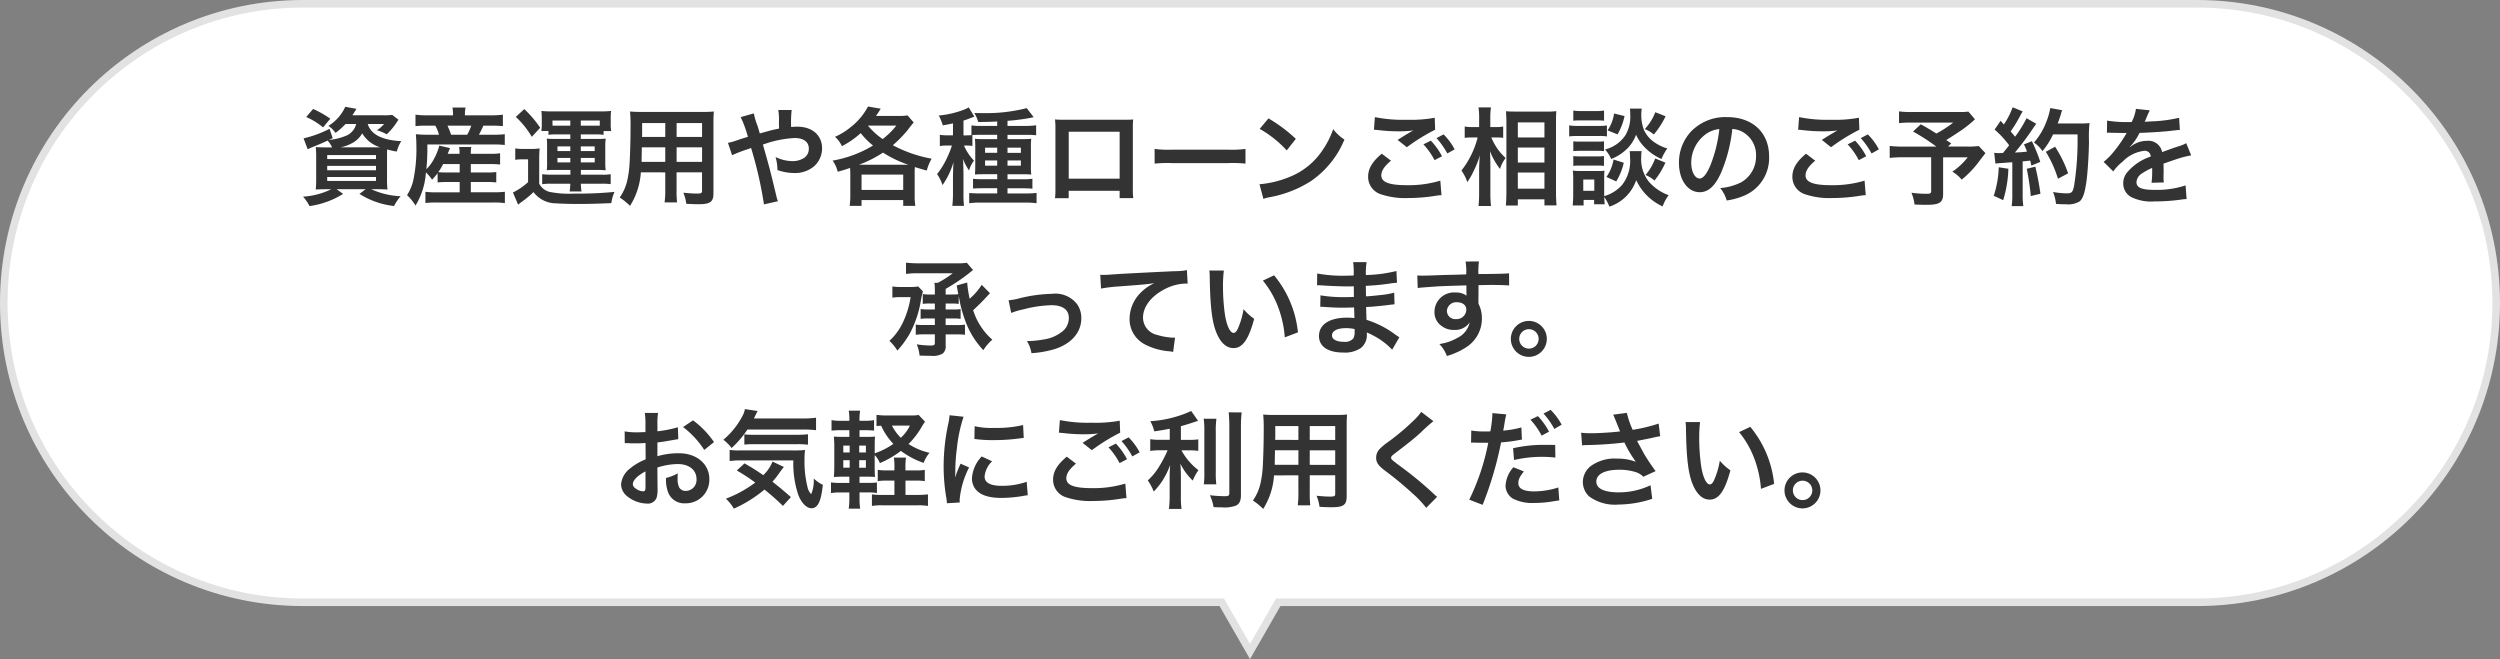
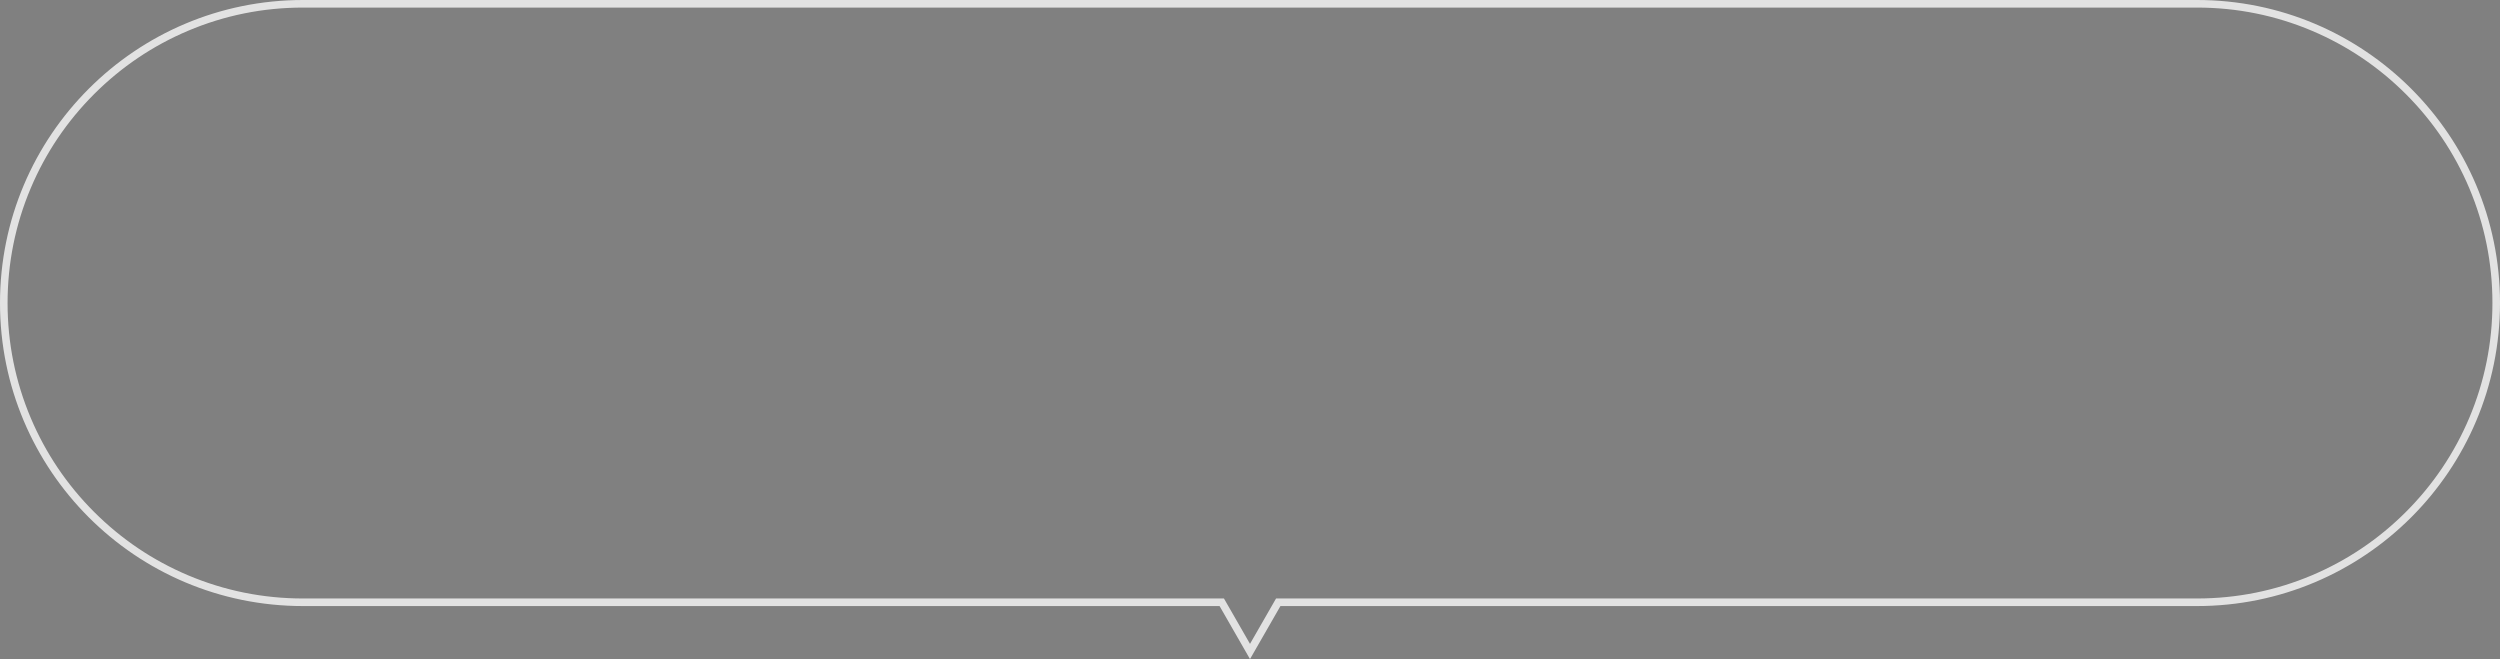
<svg xmlns="http://www.w3.org/2000/svg" width="330" height="87" viewBox="0 0 330 87">
  <rect x="0" y="0" width="330" height="87" fill="#808080" stroke="none" />
  <g id="グループ_5340" data-name="グループ 5340" transform="translate(-587 -4108)">
    <g id="合体_15" data-name="合体 15" transform="translate(557 2738)" fill="#fff">
-       <path d="M 195 1455.996 L 191.416 1449.751 L 191.272 1449.5 L 190.983 1449.5 L 70 1449.5 C 64.668 1449.5 59.495 1448.456 54.625 1446.396 C 49.921 1444.407 45.697 1441.558 42.069 1437.931 C 38.441 1434.303 35.593 1430.079 33.604 1425.375 C 31.544 1420.506 30.5 1415.333 30.5 1410 C 30.5 1404.668 31.544 1399.495 33.604 1394.625 C 35.593 1389.922 38.441 1385.697 42.069 1382.069 C 45.697 1378.442 49.921 1375.593 54.625 1373.604 C 59.495 1371.544 64.668 1370.5 70 1370.5 L 320 1370.5 C 325.332 1370.5 330.505 1371.544 335.375 1373.604 C 340.078 1375.593 344.303 1378.442 347.93 1382.069 C 351.558 1385.697 354.407 1389.922 356.396 1394.625 C 358.456 1399.495 359.5 1404.668 359.5 1410 C 359.5 1415.333 358.456 1420.506 356.396 1425.375 C 354.407 1430.079 351.558 1434.303 347.931 1437.931 C 344.303 1441.558 340.078 1444.407 335.375 1446.396 C 330.505 1448.456 325.332 1449.5 320 1449.5 L 199.017 1449.5 L 198.728 1449.5 L 198.584 1449.751 L 195 1455.996 Z" stroke="none" />
      <path d="M 195 1454.991 L 198.438 1449 L 320 1449 C 325.265 1449 330.372 1447.969 335.18 1445.936 C 339.824 1443.971 343.995 1441.159 347.577 1437.577 C 351.159 1433.995 353.971 1429.824 355.936 1425.181 C 357.969 1420.373 359 1415.266 359 1410 C 359 1404.735 357.969 1399.628 355.936 1394.82 C 353.971 1390.176 351.159 1386.005 347.577 1382.423 C 343.995 1378.841 339.824 1376.029 335.18 1374.064 C 330.372 1372.031 325.265 1371 320 1371 L 70 1371 C 64.735 1371 59.627 1372.031 54.82 1374.064 C 50.176 1376.029 46.005 1378.841 42.423 1382.423 C 38.841 1386.005 36.028 1390.176 34.064 1394.82 C 32.031 1399.628 31 1404.735 31 1410 C 31 1415.266 32.031 1420.373 34.064 1425.181 C 36.028 1429.824 38.841 1433.995 42.423 1437.577 C 46.005 1441.159 50.176 1443.971 54.82 1445.936 C 59.627 1447.969 64.735 1449 70 1449 L 191.562 1449 L 195 1454.991 M 195 1457 L 190.983 1450 L 70 1450 C 47.909 1450 30 1432.092 30 1410 C 30 1387.909 47.909 1370 70 1370 L 320 1370 C 342.091 1370 360 1387.909 360 1410 C 360 1432.092 342.091 1450 320 1450 L 199.017 1450 L 195 1457 Z" stroke="none" fill="#e2e2e2" />
    </g>
-     <path id="パス_4525" data-name="パス 4525" d="M-117.978-9.632a2.249,2.249,0,0,1-1.47,1.6,7.055,7.055,0,0,1-2.128.5l.5-.238L-121.492-9a14.314,14.314,0,0,1-3.43,1.26l.546,1.442c.266-.126.406-.2.616-.28,1.036-.42,1.2-.49,2.016-.868a3.812,3.812,0,0,1,.588.9h-.728c-.644,0-1.134-.014-1.428-.042a13.319,13.319,0,0,1,.056,1.456V-2.38c0,.588-.028,1.148-.056,1.4.35-.028.84-.042,1.484-.042h.56a9.77,9.77,0,0,1-3.724.98,5.607,5.607,0,0,1,.854,1.246A11.32,11.32,0,0,0-119.7-.406l-.854-.616h3.822l-.812.616a10.693,10.693,0,0,0,4.564,1.6A6.779,6.779,0,0,1-112.112-.1a10.357,10.357,0,0,1-3.878-.924h.658c.588,0,1.162.014,1.484.042a12.462,12.462,0,0,1-.056-1.484v-2.59c0-.434,0-.84.014-1.218a10.7,10.7,0,0,0,1.274.28,5.015,5.015,0,0,1,.588-1.372c-2.548-.14-3.99-.882-4.424-2.268h2.156a4.174,4.174,0,0,1-.938.826,6.7,6.7,0,0,1,1.288.532,8,8,0,0,0,1.232-1.442c.182-.266.21-.322.322-.476l-.826-.644a7.531,7.531,0,0,1-1.162.056h-4.1a4.577,4.577,0,0,0,.294-.462,4.185,4.185,0,0,0,.238-.392l-1.47-.266a5.768,5.768,0,0,1-2.226,2.52,3.444,3.444,0,0,1,.938.924,9.435,9.435,0,0,0,1.33-1.176Zm-2.072,3.08a5.193,5.193,0,0,0,1.568-.574,3.258,3.258,0,0,0,1.3-1.274,4.2,4.2,0,0,0,2.38,1.848h-5.25ZM-121.8-5.53h6.44V-5h-6.44Zm0,1.428h6.44v.574h-6.44Zm0,1.47h6.44v.518h-6.44Zm.406-7.7a13.365,13.365,0,0,0-2.268-1.288l-.91,1.064a9.458,9.458,0,0,1,2.226,1.372Zm14.168,8.414a11.792,11.792,0,0,1,1.288-.056h1.624V-.616h-3.206a8.2,8.2,0,0,1-1.316-.07V.8a10.947,10.947,0,0,1,1.344-.07h7.77A10.015,10.015,0,0,1-98.35.812v-1.5a11.018,11.018,0,0,1-1.33.07h-3.164V-1.974h2.1a10.191,10.191,0,0,1,1.26.056V-3.29a9.227,9.227,0,0,1-1.26.056h-2.1V-4.34h2.506a11.7,11.7,0,0,1,1.358.056V-5.768a7.957,7.957,0,0,1-1.344.07h-2.52a5.457,5.457,0,0,1,.056-.9h-1.6a4.843,4.843,0,0,1,.056.9H-105.9c.168-.406.168-.406.308-.756L-107-6.776a8,8,0,0,1-.728,1.792,5.374,5.374,0,0,1-.98,1.316,29.254,29.254,0,0,0,.126-3.262h8.652a11.8,11.8,0,0,1,1.568.07V-8.288a11.053,11.053,0,0,1-1.568.07h-1.848a11.809,11.809,0,0,0,.588-1.19h1.078a13.365,13.365,0,0,1,1.5.056v-1.512a11.215,11.215,0,0,1-1.582.084h-3.43v-.14a4.388,4.388,0,0,1,.084-.882h-1.722a6.583,6.583,0,0,1,.07.882v.14h-3.43a10.2,10.2,0,0,1-1.526-.084v1.512a11.829,11.829,0,0,1,1.428-.056h1.19a4.5,4.5,0,0,1,.476,1.19H-108.5a14.257,14.257,0,0,1-1.6-.07c.042.462.07.98.07,1.54a19.794,19.794,0,0,1-.434,4.662,6.373,6.373,0,0,1-.8,1.848,6.2,6.2,0,0,1,1.12,1.372,9.571,9.571,0,0,0,1.372-4.382,5.589,5.589,0,0,1,.812.966,9.291,9.291,0,0,0,.728-.854Zm2.912-2.422v1.106h-1.638a11.72,11.72,0,0,1-1.19-.042A7.648,7.648,0,0,0-106.5-4.34Zm-1.134-3.878a9.585,9.585,0,0,0-.476-1.19h3.136a7,7,0,0,1-.532,1.19Zm15.736-.042v.6H-91.7c-.532,0-.784-.014-1.12-.042a6.271,6.271,0,0,1,.042,1.036V-4.55a6.549,6.549,0,0,1-.042,1.022A9.144,9.144,0,0,1-91.7-3.57h2v.63h-2.618a9,9,0,0,1-1.106-.07v1.33a6.357,6.357,0,0,1,1.12-.07h2.59A7,7,0,0,1-89.8-.728h1.568a6.674,6.674,0,0,1-.084-1.022h2.772a8.39,8.39,0,0,1,1.162.056V-3.01a5.628,5.628,0,0,1-1.12.07h-2.814v-.63h2.128c.434,0,.686.014,1.148.042a6.979,6.979,0,0,1-.056-1.022V-6.664A7.312,7.312,0,0,1-85.036-7.7a11.325,11.325,0,0,1-1.148.042h-2.142v-.6h1.988a6.739,6.739,0,0,1,1.022.056v-.5h1.008a4.289,4.289,0,0,1-.07-.91v-.84a5.457,5.457,0,0,1,.056-.9,12.446,12.446,0,0,1-1.33.056h-6.524a12.174,12.174,0,0,1-1.358-.056,6.179,6.179,0,0,1,.056.924v.868a5.469,5.469,0,0,1-.056.854h.938v.5A7.44,7.44,0,0,1-91.56-8.26Zm0-1.148H-91.63a4.213,4.213,0,0,1-.434-.014v-.672h2.352Zm1.386,0v-.686h2.506v.686h-2.506Zm-1.386,2.73v.616h-1.694v-.616Zm1.386,0h1.834v.616h-1.834Zm-1.386,1.526v.588h-1.694v-.588Zm1.386,0h1.834v.588h-1.834Zm-8.582-5.418a11.514,11.514,0,0,1,2.114,2.632l1.106-1.2a14.5,14.5,0,0,0-2.1-2.464Zm-.07,5.67a5.449,5.449,0,0,1,.952-.07h.742v3.01a8.633,8.633,0,0,1-2,1.372l.686,1.6c.154-.126.294-.238.406-.322A12.622,12.622,0,0,0-94.57-.644,3.711,3.711,0,0,0-91.588.84c.574.042,1.764.084,2.6.084,1.624,0,2.8-.028,4.69-.112a5.815,5.815,0,0,1,.42-1.484,47.071,47.071,0,0,1-5.278.224,13.137,13.137,0,0,1-3.234-.21A2.113,2.113,0,0,1-93.814-1.75V-4.886a14.106,14.106,0,0,1,.056-1.526,6.265,6.265,0,0,1-1.064.07h-1.036a6.454,6.454,0,0,1-1.12-.07Zm19.8,1.652v2.31A11.534,11.534,0,0,1-77.266.714h1.652a12.294,12.294,0,0,1-.07-1.666v-2.3h3.36V-.8c0,.294-.126.35-.7.35-.448,0-1.064-.042-1.764-.112A5.662,5.662,0,0,1-74.4.9c.42.028,1.134.056,1.568.056,1.6,0,2.016-.294,2.016-1.456V-9.7c0-.756.014-1.106.056-1.582a15.568,15.568,0,0,1-1.61.056H-80.22c-.756,0-1.12-.014-1.61-.056a18.912,18.912,0,0,1,.07,2.03c0,1.652-.056,3.64-.126,4.816a14.166,14.166,0,0,1-.28,2.142A6.4,6.4,0,0,1-83.188.07,8.422,8.422,0,0,1-81.83,1.176,9.4,9.4,0,0,0-80.4-3.248Zm0-1.386H-80.3c0-.28,0-.378.014-1.036,0-.2.014-.476.014-.882h3.094Zm1.5,0V-6.552h3.36v1.918Zm-1.5-3.29h-3.066l.014-.392V-9.758h3.052Zm1.5,0V-9.758h3.36v1.834Zm10.976-.462c-.126-.462-.182-.644-.294-.994a9.249,9.249,0,0,1-.49-1.652l-1.736.49a15.309,15.309,0,0,1,.952,2.6c-.672.21-.784.238-1.358.434a7.983,7.983,0,0,1-1.274.364l.546,1.638a16.2,16.2,0,0,1,1.806-.714,6.55,6.55,0,0,0,.7-.252A52.689,52.689,0,0,1-64.148.98L-62.3.56a3.741,3.741,0,0,1-.21-.672c-.84-3.5-.91-3.766-1.778-6.8a14.107,14.107,0,0,1,4.2-.868c1.176,0,1.862.518,1.862,1.4a1.447,1.447,0,0,1-.574,1.19,2.808,2.808,0,0,1-1.582.462,5.29,5.29,0,0,1-2.24-.546,6.171,6.171,0,0,1,.252,1.722,6.846,6.846,0,0,0,2.17.392,3.935,3.935,0,0,0,2.59-.826,3.176,3.176,0,0,0,1.134-2.436c0-1.722-1.3-2.856-3.276-2.856-.28,0-.476.014-.812.042a15.611,15.611,0,0,1,.07-2.24h-1.764a8.218,8.218,0,0,1,.084,1.68c.014.49.014.49.014.77-.56.112-.8.168-1.19.266ZM-52.752-.21a10.231,10.231,0,0,1-.084,1.386h1.568V.406h5.5v.77h1.6A7.906,7.906,0,0,1-44.254-.2V-3.024a9.01,9.01,0,0,1,.028-.924c.448.14.756.238,1.568.462a6.345,6.345,0,0,1,.644-1.568,17.286,17.286,0,0,1-5.124-1.778A15.931,15.931,0,0,0-45.192-8.82c.5-.658.6-.77.812-1.008l-.812-.938a7.379,7.379,0,0,1-1.232.07h-2.94c.21-.294.322-.462.63-.952l-1.68-.294A8.471,8.471,0,0,1-52.724-9.2a9.092,9.092,0,0,1-2.044,1.26,3.815,3.815,0,0,1,.91,1.232A11.506,11.506,0,0,0-51.38-8.428,10.494,10.494,0,0,0-49.756-6.79,15.321,15.321,0,0,1-55.09-4.8a3.974,3.974,0,0,1,.672,1.47c.8-.224,1.036-.294,1.638-.5.014.308.028.532.028.812ZM-50.4-9.422h3.724a9.77,9.77,0,0,1-1.806,1.778,9.435,9.435,0,0,1-1.932-1.764Zm5.04,5.166H-51.6a15.613,15.613,0,0,0,3.164-1.6,14.924,14.924,0,0,0,3.346,1.6Zm-5.908,1.3h5.5v2.03h-5.5Zm14.63-5.222c.294-.014.77-.028,1.2-.028h2.072v.574H-35c-.644,0-.952-.014-1.3-.042a12.046,12.046,0,0,1,.042,1.2v2.184c0,.658-.014.966-.042,1.33.308-.028.588-.042,1.19-.042h1.75v.658h-1.806a11.184,11.184,0,0,1-1.386-.056v1.288c.406-.028.728-.042,1.372-.042h1.82v.686h-2.17c-.658,0-1.2-.028-1.526-.056V.826A10.769,10.769,0,0,1-35.5.742h5.754a11.491,11.491,0,0,1,1.582.084V-.532a14.037,14.037,0,0,1-1.512.07H-32v-.686h1.9c.5,0,.924.014,1.386.056V-2.408a8.328,8.328,0,0,1-1.386.07H-32V-3h1.932c.588,0,.84.014,1.2.042a10.568,10.568,0,0,1-.042-1.3V-6.5a8.613,8.613,0,0,1,.042-1.176c-.364.028-.672.042-1.344.042H-32V-8.2h2.478a11.26,11.26,0,0,1,1.3.056V-9.464a9.739,9.739,0,0,1-1.4.084H-32v-.672a25.7,25.7,0,0,0,3.038-.392c.322-.07.322-.07.42-.084l-.924-1.2a21.587,21.587,0,0,1-5.8.658c-.182,0-.588,0-1.12-.014a4.628,4.628,0,0,1,.518,1.19c1.246-.014,1.75-.028,2.506-.07v.588h-2.1a8.328,8.328,0,0,1-1.3-.07v1.288c-.238.014-.434.028-.756.028h-.294V-10.08c.434-.14.546-.182.686-.238.364-.14.658-.252.756-.28l-.756-1.232a3.453,3.453,0,0,1-.518.266,12.3,12.3,0,0,1-3.43.812,6.682,6.682,0,0,1,.532,1.3c.686-.126.938-.168,1.344-.266v1.582h-.7a6.028,6.028,0,0,1-1.036-.07V-6.72a5.7,5.7,0,0,1,1.008-.07h.588a11.876,11.876,0,0,1-.574,1.47,10.435,10.435,0,0,1-1.386,2.3,5.229,5.229,0,0,1,.714,1.456A10.113,10.113,0,0,0-39.13-4.606c-.028.378-.042.546-.042.882-.014.364-.014.364-.028,1.036V-.476a14.252,14.252,0,0,1-.084,1.652h1.54a13.215,13.215,0,0,1-.07-1.666V-3.234c0-.112-.014-.294-.014-.518,0-.182-.014-.336-.014-.448a7.76,7.76,0,0,0-.042-.826,7.71,7.71,0,0,0,.8,1.526,4.229,4.229,0,0,1,.658-1.3A6.426,6.426,0,0,1-37.744-6.79h.21a5.567,5.567,0,0,1,.9.056Zm3.276,1.666v.686h-1.6V-6.51Zm0,1.694v.686h-1.6v-.686ZM-32-4.13v-.686h1.764v.686Zm0-1.694V-6.51h1.764v.686Zm14.8,5.012V.154H-15.4a9.6,9.6,0,0,1-.056-1.218V-9.072c0-.518.014-.8.042-1.162-.322.028-.574.042-1.176.042h-7.952c-.56,0-.854-.014-1.19-.042a9.3,9.3,0,0,1,.056,1.176v8.022a9.356,9.356,0,0,1-.056,1.2h1.806v-.98Zm0-1.6h-6.72v-6.2h6.72Zm4.62-1.988a15.369,15.369,0,0,1,2.282-.07H-2.87A15.369,15.369,0,0,1-.588-4.4V-6.342a13.749,13.749,0,0,1-2.268.1h-7.462a13.749,13.749,0,0,1-2.268-.1ZM1.288-8.988a14.7,14.7,0,0,1,3.57,2.842l1.2-1.526a19.828,19.828,0,0,0-3.612-2.7Zm.49,9.24A4.956,4.956,0,0,1,2.7.014a15.122,15.122,0,0,0,5.334-2.1,12.287,12.287,0,0,0,4.438-5.488A6.037,6.037,0,0,1,10.99-8.946a11.69,11.69,0,0,1-1.428,2.8A9.354,9.354,0,0,1,5.4-2.716,13.34,13.34,0,0,1,1.26-1.68ZM16.366-8.876c.1,0,.168.014.2.014.056,0,.154.014.322.028a22.075,22.075,0,0,0,2.562.168,14.924,14.924,0,0,0,2.1-.112,2.533,2.533,0,0,1-.308.168c-.182.112-.224.14-.364.224-.35.2-.5.294-1.386.854l1.218.966a25.353,25.353,0,0,1,3.738-2.31l-.056-1.582a17.362,17.362,0,0,1-3.7.266,18.362,18.362,0,0,1-4.2-.35ZM17.4-5.712C16.142-4.662,15.6-3.738,15.6-2.66A2.417,2.417,0,0,0,17.388-.322a10.014,10.014,0,0,0,3.5.462,22.592,22.592,0,0,0,3.78-.322,5.877,5.877,0,0,1,.616-.056L25.13-2.156a14.418,14.418,0,0,1-4.4.6c-2.366,0-3.388-.392-3.388-1.3,0-.6.392-1.19,1.274-1.932Zm9.618-.574A8.1,8.1,0,0,0,25.564-8.26l-.938.49a10.315,10.315,0,0,1,1.428,2.03ZM22.9-6.944a9.449,9.449,0,0,1,1.47,2.086l.98-.518a9.073,9.073,0,0,0-1.47-2.058Zm9.646-.91c.322,0,.56.014.882.042V-9.3a4.15,4.15,0,0,1-.9.07h-.8v-1.148a9.45,9.45,0,0,1,.084-1.442H30.17a9.041,9.041,0,0,1,.084,1.456v1.134h-.868A4.95,4.95,0,0,1,28.35-9.3v1.5a6.858,6.858,0,0,1,1.022-.056h.686a11.7,11.7,0,0,1-2.142,4.368,5.361,5.361,0,0,1,.77,1.526,8.264,8.264,0,0,0,.826-1.428,11.614,11.614,0,0,0,.84-2.128c-.056.49-.1,1.484-.1,2.1V-.532A14.206,14.206,0,0,1,30.17,1.19h1.652a14.047,14.047,0,0,1-.084-1.722v-3.6c0-.77-.014-1.106-.056-1.918A9.158,9.158,0,0,0,33.012-3.7a4.28,4.28,0,0,1,.56-1.19c.042-.056.1-.154.168-.266a7.385,7.385,0,0,1-1.876-2.7Zm2.814,8.988V.308h3.514v.8h1.6C40.432.672,40.4.07,40.4-.672V-9.9c0-.644.014-1.022.042-1.428a8.307,8.307,0,0,1-1.2.056h-4.2c-.6,0-.868-.014-1.246-.042.042.672.056,1.008.056,1.484v9.17c0,.686-.028,1.274-.07,1.792Zm0-10.976h3.514v1.988H35.364Zm0,3.318h3.514V-4.55H35.364Zm0,3.3h3.514v2.128H35.364Zm14.77-2.828a7.313,7.313,0,0,1,.042.868A5.111,5.111,0,0,1,49.14-1.61a4.953,4.953,0,0,1-2.38,1.5V-2.464A8.36,8.36,0,0,1,46.8-3.472a4.275,4.275,0,0,1-.84.042H43.554a5.685,5.685,0,0,1-.938-.056,9.039,9.039,0,0,1,.056,1.092V-.252c0,.448-.028.938-.07,1.372h1.442V.392H45.43V.966h1.4C46.8.658,46.788.5,46.774,0a6.342,6.342,0,0,1,.672,1.274,5.54,5.54,0,0,0,3.542-3.5,7.067,7.067,0,0,0,3.486,3.472,5.5,5.5,0,0,1,.8-1.484,6.2,6.2,0,0,1-2.66-1.834,4.753,4.753,0,0,1-.966-3.192,4.59,4.59,0,0,1,.056-.784ZM44-2.3h1.456V-.812H44Zm-1.316-7.77c.336-.028.63-.042,1.134-.042h1.792c.5,0,.756.014,1.134.042V-11.41a6.057,6.057,0,0,1-1.134.07H43.82a5.967,5.967,0,0,1-1.134-.07ZM42.14-7.994a8.367,8.367,0,0,1,1.12-.056h2.8a6.435,6.435,0,0,1,1.064.056V-9.436A7.6,7.6,0,0,1,46-9.38H43.26a6.167,6.167,0,0,1-1.12-.07Zm.546,1.946a7.09,7.09,0,0,1,.882-.042h2.3a6.993,6.993,0,0,1,.868.042v-1.3a6.4,6.4,0,0,1-.868.042h-2.3a7.09,7.09,0,0,1-.882-.042Zm0,1.946a7.09,7.09,0,0,1,.882-.042H45.85a6.937,6.937,0,0,1,.882.042V-5.4a6.4,6.4,0,0,1-.868.042h-2.3a7.09,7.09,0,0,1-.882-.042Zm5.376-6.916a5.137,5.137,0,0,1-.854,2.226l1.316.532a8.09,8.09,0,0,0,.924-2.422Zm5.446-.168A7.019,7.019,0,0,1,52.122-8.96a4.2,4.2,0,0,1,1.19.714,11.156,11.156,0,0,0,1.554-2.408ZM47.992-4.942a5.408,5.408,0,0,1-.938,2.3l1.3.588a8.407,8.407,0,0,0,.994-2.464Zm5.5-.14A7.173,7.173,0,0,1,52.22-2.9,4.456,4.456,0,0,1,53.4-2.17a10.311,10.311,0,0,0,1.442-2.366Zm-3.332-6.58a7.162,7.162,0,0,1,.042.784,4.842,4.842,0,0,1-.616,2.688,4.511,4.511,0,0,1-2.716,1.918,4.542,4.542,0,0,1,.812,1.26,6.248,6.248,0,0,0,2.324-1.582,5.263,5.263,0,0,0,.966-1.624,5.326,5.326,0,0,0,.98,1.5,7.029,7.029,0,0,0,2.38,1.708A5.678,5.678,0,0,1,55.1-6.4a5.822,5.822,0,0,1-1.778-.868A3.975,3.975,0,0,1,52.01-8.848a5.428,5.428,0,0,1-.35-2.016,5.22,5.22,0,0,1,.056-.8Zm13.51,2.688a3.06,3.06,0,0,1,1.414.42,3.468,3.468,0,0,1,1.722,3.108,3.92,3.92,0,0,1-1.946,3.5,7.44,7.44,0,0,1-2.786.77A4.466,4.466,0,0,1,62.93.462a9.153,9.153,0,0,0,2.2-.588,5.393,5.393,0,0,0,3.4-5.222c0-3.15-2.184-5.194-5.544-5.194a6.285,6.285,0,0,0-4.816,1.96,6.014,6.014,0,0,0-1.54,4.074c0,2.254,1.148,3.878,2.744,3.878,1.148,0,2.044-.826,2.842-2.632A20.254,20.254,0,0,0,63.672-8.974Zm-1.708.014A18.451,18.451,0,0,1,60.8-4.228c-.5,1.2-.98,1.792-1.442,1.792-.616,0-1.106-.91-1.106-2.058a4.687,4.687,0,0,1,1.9-3.78A3.564,3.564,0,0,1,61.964-8.96Zm10.4.084c.1,0,.168.014.2.014.056,0,.154.014.322.028a22.075,22.075,0,0,0,2.562.168,14.924,14.924,0,0,0,2.1-.112,2.533,2.533,0,0,1-.308.168c-.182.112-.224.14-.364.224-.35.2-.5.294-1.386.854l1.218.966a25.353,25.353,0,0,1,3.738-2.31l-.056-1.582a17.362,17.362,0,0,1-3.7.266,18.362,18.362,0,0,1-4.2-.35ZM73.4-5.712C72.142-4.662,71.6-3.738,71.6-2.66A2.417,2.417,0,0,0,73.388-.322a10.015,10.015,0,0,0,3.5.462,22.591,22.591,0,0,0,3.78-.322,5.878,5.878,0,0,1,.616-.056L81.13-2.156a14.418,14.418,0,0,1-4.4.6c-2.366,0-3.388-.392-3.388-1.3,0-.6.392-1.19,1.274-1.932Zm9.618-.574A8.1,8.1,0,0,0,81.564-8.26l-.938.49a10.315,10.315,0,0,1,1.428,2.03ZM78.9-6.944a9.449,9.449,0,0,1,1.47,2.086l.98-.518a9.073,9.073,0,0,0-1.47-2.058ZM94.836-11.27a8.558,8.558,0,0,1-1.2.056H87.4A11.369,11.369,0,0,1,85.68-11.3v1.554a12.642,12.642,0,0,1,1.694-.07h5.46a15.158,15.158,0,0,1-2.226,1.442c-.826-.518-1.134-.714-2.058-1.218l-1.022.952a28.529,28.529,0,0,1,3.08,1.988H86.282a14.08,14.08,0,0,1-1.834-.084v1.582a14.655,14.655,0,0,1,1.764-.084h3.71V-.8c0,.308-.1.378-.56.378a13.555,13.555,0,0,1-2.044-.14A5.775,5.775,0,0,1,87.724.994c.434.028,1.134.042,1.6.042C91.042,1.036,91.5.728,91.5-.42V-5.236h3.248a8.968,8.968,0,0,1-2.03,1.9,4.52,4.52,0,0,1,1.232,1.05,13.066,13.066,0,0,0,2.226-2.31c.588-.784.9-1.176.91-1.19l-.882-.938a11.609,11.609,0,0,1-1.554.07H92.148l.42-.42c-.336-.224-.35-.238-.658-.434.728-.448,1.316-.84,2.17-1.414a15.732,15.732,0,0,0,1.624-1.33ZM98.406-4.4a8.341,8.341,0,0,1,.91-.084c.28-.028.714-.056,1.316-.1V-.294a10.3,10.3,0,0,1-.084,1.5h1.54A10.294,10.294,0,0,1,102-.294V-4.7c.252-.014.574-.056.994-.1.056.224.084.336.154.658l1.176-.49a21.03,21.03,0,0,0-1.106-2.73l-1.05.42a7.655,7.655,0,0,1,.406.952c-.714.084-.77.084-1.6.126a36.568,36.568,0,0,0,2.366-3.15,5.8,5.8,0,0,1,.462-.644l-1.288-.742a15.971,15.971,0,0,1-1.512,2.45c-.2-.252-.35-.42-.588-.7a18.83,18.83,0,0,0,1.3-2.142c.154-.28.21-.378.294-.5l-1.33-.546a10.242,10.242,0,0,1-1.162,2.268c-.14-.168-.224-.252-.42-.49l-.8,1.162a12.992,12.992,0,0,1,1.918,2.072c-.28.364-.336.434-.812,1.022-.322.014-.462.014-.56.014a3.68,3.68,0,0,1-.6-.042ZM109.242-8.26a38.8,38.8,0,0,1-.448,6.748c-.168.868-.322,1.036-.952,1.036a10.884,10.884,0,0,1-1.834-.182A5.727,5.727,0,0,1,106.4.91c.5.042.938.056,1.3.056A2.994,2.994,0,0,0,109.494.6c.462-.364.714-1.134.938-2.744.154-1.148.308-3.584.322-5.18a17.842,17.842,0,0,1,.07-2.436,7.672,7.672,0,0,1-1.148.056h-3.052c.168-.434.224-.6.406-1.176a4.8,4.8,0,0,1,.182-.574l-1.568-.28a9.017,9.017,0,0,1-.5,1.764,9.063,9.063,0,0,1-1.652,2.786,4.082,4.082,0,0,1,1.12,1.134,9.762,9.762,0,0,0,1.4-2.212ZM98.84-3.92a13.15,13.15,0,0,1-.658,3.766L99.428.42a15.561,15.561,0,0,0,.686-4.144Zm3.7.2a32.832,32.832,0,0,1,.532,3.6l1.274-.308A34.588,34.588,0,0,0,103.67-4Zm5.46.6a16.038,16.038,0,0,0-1.722-3.514l-1.218.672a15.4,15.4,0,0,1,1.6,3.556ZM113.12-8.47a1.547,1.547,0,0,1,.224-.014c.126,0,.126,0,.392.014.308,0,1.54.028,1.764.028,0,0,.182-.014.238-.014a.685.685,0,0,0-.112.182,18.542,18.542,0,0,1-1.68,2.394,8.577,8.577,0,0,1-1.26,1.246l1.274,1.26a6.3,6.3,0,0,1,1.218-1.274,4.733,4.733,0,0,1,2.87-1.442.768.768,0,0,1,.854.756,6.849,6.849,0,0,0-3.01,1.974,2.231,2.231,0,0,0-.616,1.554A2.03,2.03,0,0,0,116.3,0a6.013,6.013,0,0,0,3.122.588A25.392,25.392,0,0,0,123,.336a4.125,4.125,0,0,1,.644-.056l-.14-1.806a12.164,12.164,0,0,1-4.116.588c-1.694,0-2.366-.294-2.366-1.022a1.474,1.474,0,0,1,.728-1.148,8.508,8.508,0,0,1,1.344-.728V-3.5a11.083,11.083,0,0,1-.084,1.624l1.624-.042a5.748,5.748,0,0,1-.042-.742c0-.1,0-.224.014-.462v-.56c0-.2,0-.2-.014-.56V-4.4q1.806-.63,2.1-.714a12.358,12.358,0,0,1,1.554-.378l-.658-1.61a4.374,4.374,0,0,1-1.036.42q-.525.168-2.142.756a1.842,1.842,0,0,0-2-1.484,3.384,3.384,0,0,0-1.974.63c-.182.14-.182.14-.28.21l-.014-.028a7.245,7.245,0,0,0,1.288-1.862c1.414-.042,3.192-.154,4.214-.28.714-.084.714-.084,1.106-.112l-.1-1.6a18.913,18.913,0,0,1-3.668.476c-.77.042-.77.042-.882.056.028-.056.056-.1.126-.252a10.7,10.7,0,0,1,.56-1.26l-1.834-.2a5.545,5.545,0,0,1-.56,1.736,16.918,16.918,0,0,1-3.248-.182ZM-38.444,13.084c.042.2.07.364.1.462.042.238.084.42.084.476a18.452,18.452,0,0,0,.8,2.632,11.308,11.308,0,0,0,2.268,3.57,5.989,5.989,0,0,1,1.19-1.386,8.55,8.55,0,0,1-2.534-3.892,27.56,27.56,0,0,0,2.016-2.03l.21-.21L-35.406,11.6A8.262,8.262,0,0,1-37,13.434a15.491,15.491,0,0,1-.322-2.142l-1.386.392c.084.448.14.784.21,1.148a5.844,5.844,0,0,1-.784.042h-.882v-.742a25.621,25.621,0,0,0,3.024-2.016c.266-.224.434-.35.588-.476l-.812-.952a8.708,8.708,0,0,1-1.428.07h-4.83A15.754,15.754,0,0,1-45.4,8.674v1.484a11.533,11.533,0,0,1,1.778-.084h4.382a11.981,11.981,0,0,1-1.974,1.26h-.434a7.539,7.539,0,0,1,.056,1.008v.532h-.728a5.423,5.423,0,0,1-.868-.056v1.3a5.423,5.423,0,0,1,.868-.056h.728v.784h-.924a5.873,5.873,0,0,1-.952-.056v1.3a6.1,6.1,0,0,1,.952-.056h.924v.868h-1.512a6.655,6.655,0,0,1-1.008-.056v1.344a8.652,8.652,0,0,1,1.162-.056h1.358V19.23c0,.322-.1.378-.616.378a13.445,13.445,0,0,1-1.778-.154,4.869,4.869,0,0,1,.378,1.484c.9.028,1.05.028,1.47.028a2.642,2.642,0,0,0,1.582-.294,1.23,1.23,0,0,0,.392-1.064v-1.47h1.414a8.329,8.329,0,0,1,1.134.056V16.85a5.553,5.553,0,0,1-.952.056h-1.6v-.868H-39.1a5.115,5.115,0,0,1,.91.056v-1.3a5.115,5.115,0,0,1-.91.056h-1.064v-.784h.882a4.957,4.957,0,0,1,.84.056Zm-5.348-1.274a4.93,4.93,0,0,1-.9.07h-1.344a6.209,6.209,0,0,1-1.162-.07v1.484a5.673,5.673,0,0,1,1.078-.07h1.33a12.05,12.05,0,0,1-1.064,3.43,7.722,7.722,0,0,1-1.736,2.338,5.966,5.966,0,0,1,1.05,1.288A12.483,12.483,0,0,0-44.884,18a14.206,14.206,0,0,0,1.442-4.284,9.28,9.28,0,0,1,.28-1.246Zm12.278,3.5a8.843,8.843,0,0,1,1.624-.476,15.689,15.689,0,0,1,3.682-.546c1.484,0,2.3.588,2.3,1.68a2.249,2.249,0,0,1-.994,1.89,4.937,4.937,0,0,1-2.338.952,12.337,12.337,0,0,1-1.988.21h-.21a4.426,4.426,0,0,1,.6,1.6,13.763,13.763,0,0,0,3.038-.532c2.226-.7,3.542-2.212,3.542-4.074a3.175,3.175,0,0,0-.518-1.806,3.606,3.606,0,0,0-3.3-1.428,19.78,19.78,0,0,0-4.326.588,7.463,7.463,0,0,1-1.456.266Zm11.858-3.22a20.322,20.322,0,0,1,2.324-.28c3.038-.224,3.584-.266,4.718-.434a6.17,6.17,0,0,0-1.946,1.4,4.936,4.936,0,0,0-1.33,3.3,3.746,3.746,0,0,0,2,3.374,8.423,8.423,0,0,0,3.276.924,2.974,2.974,0,0,1,.476.084l.252-1.9c-.14.014-.266.014-.28.014a8.5,8.5,0,0,1-2.086-.364,2.351,2.351,0,0,1-1.862-2.282c0-1.414,1.05-2.814,2.828-3.738a6.261,6.261,0,0,1,2.772-.756,2.168,2.168,0,0,1,.294.014l-.1-1.792a7.9,7.9,0,0,1-1.61.14c-3.878.182-6.2.308-6.986.35-2.058.14-2.058.14-2.31.14-.07,0-.224,0-.532-.014ZM-5.362,9.71a6.69,6.69,0,0,1,.056.9c.056,3.878.308,5.908.882,7.308.56,1.344,1.316,2.03,2.254,2.03,1.19,0,2-1.134,2.73-3.864a6.911,6.911,0,0,1-1.4-1.274,10.321,10.321,0,0,1-.742,2.534c-.168.392-.364.6-.574.6-.448,0-.9-.9-1.134-2.352a26.2,26.2,0,0,1-.266-3.752A16.275,16.275,0,0,1-3.444,9.71Zm7.07,1.33A12.22,12.22,0,0,1,3.7,14.484a14.193,14.193,0,0,1,.9,4.046l1.736-.658a13.958,13.958,0,0,0-3.15-7.532Zm18.018,7.476c-.2-.112-.266-.168-.5-.322a12.522,12.522,0,0,0-3.836-1.974c-.014-.336-.014-.336-.056-1.694.546-.028.756-.042.952-.056,1.05-.1,1.68-.168,1.89-.2.322-.042.672-.084.91-.1l-.042-1.54a10.361,10.361,0,0,1-1.736.308c-1.288.14-1.288.14-1.988.182-.014-.868-.014-1.036-.028-1.386,1.232-.07,1.778-.112,3.01-.28a8.757,8.757,0,0,1,1.106-.126l-.07-1.554a18.941,18.941,0,0,1-4.032.532A8.68,8.68,0,0,1,15.4,8.6H13.622a9.989,9.989,0,0,1,.07,1.764c-.35.014-.826.028-1.05.028A18.409,18.409,0,0,1,8.876,10.1l-.014,1.554h.224c.042,0,.154,0,.308.014.938.07,2.744.14,3.43.14.21,0,.434,0,.882-.014.014.8.014,1.274.014,1.4-.392.014-.868.028-1.148.028a18.053,18.053,0,0,1-3.262-.238L9.282,14.5c.21,0,.35,0,.532.014,1.162.084,1.68.1,2.534.1.294,0,.728-.014,1.4-.028.014.56.014.56.028.756v.308a2.7,2.7,0,0,1,.014.336,7.315,7.315,0,0,0-.938-.056c-2.352,0-3.738.9-3.738,2.422,0,1.386,1.176,2.184,3.22,2.184a3.727,3.727,0,0,0,2.31-.6,2.184,2.184,0,0,0,.784-1.89v-.154a6.23,6.23,0,0,1,.756.35,9.447,9.447,0,0,1,2.59,1.918Zm-5.908-1.078v.336a1.775,1.775,0,0,1-.168.9,1.454,1.454,0,0,1-1.218.448c-.994,0-1.6-.322-1.6-.84,0-.6.686-.966,1.82-.966A4.914,4.914,0,0,1,13.818,17.438ZM30.17,12.552v-.91c1.106-.028,1.358-.028,1.694-.028,1.162,0,1.834.028,2.352.07l-.014-1.61c-.518.056-1.61.084-4.046.1a11.007,11.007,0,0,1,.07-1.666l-1.764.014a7.6,7.6,0,0,1,.084,1.694c-.728.028-.728.028-1.19.042-1.148.028-1.288.028-2.2.056-1.806.07-2.03.07-2.38.07a6.1,6.1,0,0,1-.686-.028l.056,1.666c.378-.056.378-.056,2.492-.21.616-.042,1.932-.084,3.934-.14,0,.378,0,1.162.014,1.19a.577.577,0,0,0,.014.168,2.34,2.34,0,0,0-1.456-.42,2.577,2.577,0,0,0-2.786,2.548,2.188,2.188,0,0,0,.966,1.89,2.58,2.58,0,0,0,1.624.5,2.306,2.306,0,0,0,2.058-.994A2.947,2.947,0,0,1,27.384,18.6a6.607,6.607,0,0,1-2.38.812A4.6,4.6,0,0,1,26,20.994a9.787,9.787,0,0,0,2.534-1.148,4.492,4.492,0,0,0,2.086-3.78,4.26,4.26,0,0,0-.448-1.974c0-.168-.014-.28-.014-.336Zm-1.61,2.31a1.276,1.276,0,0,1-1.372,1.26A1.1,1.1,0,0,1,26,15.016a1.226,1.226,0,0,1,1.3-1.12C28.07,13.9,28.56,14.274,28.56,14.862Zm8.26,1.5a2.373,2.373,0,1,0,2.366,2.366A2.372,2.372,0,0,0,36.82,16.36Zm0,1.092a1.281,1.281,0,1,1-1.274,1.274A1.279,1.279,0,0,1,36.82,17.452ZM-78.218,35.716a8.961,8.961,0,0,1,2.688-.462c1.5,0,2.478.784,2.478,1.988A1.439,1.439,0,0,1-74.466,38.8a.968.968,0,0,1-.882-.476,2.7,2.7,0,0,1-.2-1.232,4.854,4.854,0,0,1,.028-.616,5.906,5.906,0,0,1-1.554.616,4.677,4.677,0,0,0,.238,1.792,2.26,2.26,0,0,0,2.3,1.554,3.11,3.11,0,0,0,3.178-3.192c0-1.988-1.666-3.416-4-3.416a9.708,9.708,0,0,0-2.856.392V32.4c.532-.056.812-.1,1.274-.182.966-.168,1.232-.21,1.484-.252l-.056-1.568a15.614,15.614,0,0,1-2.7.532v-.9a8.6,8.6,0,0,1,.084-1.526h-1.75a9.593,9.593,0,0,1,.084,1.61v.924c-.154,0-.224,0-.56.014-.2.014-.35.014-.49.014a8.586,8.586,0,0,1-1.694-.126l.014,1.568a2.625,2.625,0,0,1,.294-.014c.042,0,.168,0,.35.014s.56.014.77.014c.35,0,.546,0,.756-.014.462-.028.462-.028.574-.028l.014,2.156a7.49,7.49,0,0,0-2.044,1.19,2.988,2.988,0,0,0-1.2,2.072,2.056,2.056,0,0,0,.77,1.582,4.361,4.361,0,0,0,2.646.994,1.23,1.23,0,0,0,1.288-.812,4.169,4.169,0,0,0,.112-1.19Zm-1.568,2.548c0,.462-.07.588-.308.588a1.683,1.683,0,0,1-.9-.308c-.322-.2-.462-.406-.462-.644,0-.5.616-1.12,1.666-1.68Zm9.044-5.908a11.874,11.874,0,0,0-2.772-2.87l-1.316.882a11.955,11.955,0,0,1,2.8,3.024ZM-59.024,30.7a14.558,14.558,0,0,1,1.75.084V29.136a11.333,11.333,0,0,1-1.75.1h-6.454c.364-.742.364-.742.49-.98L-66.668,28a2.564,2.564,0,0,1-.308.882,10.174,10.174,0,0,1-2.534,3.164,5.76,5.76,0,0,1,1.092,1.092A13.1,13.1,0,0,0-66.332,30.7Zm-1.568,8.918c-.882-.784-1.582-1.358-2.436-2.03a11.562,11.562,0,0,0,.91-1.162c.308-.42.462-.63.6-.784l-1.5-.714a5.113,5.113,0,0,1-1.218,1.792c-.994-.672-1.456-.966-2.478-1.554l-1.022.938A24.59,24.59,0,0,1-65.3,37.7a15.633,15.633,0,0,1-3.878,2.128,5.369,5.369,0,0,1,1.05,1.316,17.138,17.138,0,0,0,4.046-2.52,30.7,30.7,0,0,1,2.436,2.156Zm.322-4.844a12.967,12.967,0,0,0,.644,4.522c.392,1.064,1.106,1.792,1.736,1.792.854,0,1.288-.9,1.512-3.094a4.188,4.188,0,0,1-1.2-.84,4.617,4.617,0,0,1-.336,2.072,1.807,1.807,0,0,1-.49-.952,13.772,13.772,0,0,1-.392-3.6,9.584,9.584,0,0,1,.07-1.274,14.339,14.339,0,0,1-1.638.056H-67.48a6.917,6.917,0,0,1-1.2-.07v1.47a11.81,11.81,0,0,1,1.61-.084Zm-6.468-2.086a11.634,11.634,0,0,1,1.33-.056h5.586a10.448,10.448,0,0,1,1.484.07V31.32a11.717,11.717,0,0,1-1.484.07h-5.866a8.82,8.82,0,0,1-1.05-.056Zm21.266,3.4v-.35A8.06,8.06,0,0,1-45.4,34.4H-47a8.164,8.164,0,0,1,.07,1.344v.35H-47.8a8.18,8.18,0,0,1-1.33-.07v1.484a8.548,8.548,0,0,1,1.3-.07h.9v1.89h-1.624a8.812,8.812,0,0,1-1.344-.07v1.526a8.122,8.122,0,0,1,1.428-.084H-43.9a7.872,7.872,0,0,1,1.4.084V39.258a11.984,11.984,0,0,1-1.4.07h-1.568v-1.89h1.3a7.989,7.989,0,0,1,1.246.07V36.024a6.521,6.521,0,0,1-1.218.07Zm-6.062,2.912h1.12a5.943,5.943,0,0,1,1.176.084v-1.4a7.018,7.018,0,0,1-1.12.056h-1.176V36.92h.742c.686,0,.952.014,1.3.042-.028-.392-.042-.868-.042-1.554V34.064a3.407,3.407,0,0,1,.686,1.064,12.413,12.413,0,0,0,2.772-1.61,10.873,10.873,0,0,0,3,1.582,4.5,4.5,0,0,1,.784-1.33,8.424,8.424,0,0,1-2.772-1.162,10.808,10.808,0,0,0,1.82-2.408c.154-.252.238-.364.35-.546l-.84-.882a4.789,4.789,0,0,1-1.036.07H-47.88a8.919,8.919,0,0,1-1.414-.084v1.484a5.513,5.513,0,0,1,.616-.042,8.543,8.543,0,0,0,1.61,2.394,9.931,9.931,0,0,1-2.464,1.246v-.784c0-.8.014-1.064.042-1.428-.336.028-.588.042-1.274.042h-.77v-.882h.6a10.478,10.478,0,0,1,1.316.056V29.458a6.714,6.714,0,0,1-1.316.084h-.6a6.138,6.138,0,0,1,.084-1.33h-1.512a6.7,6.7,0,0,1,.084,1.33h-1.036a6.631,6.631,0,0,1-1.316-.084v1.386a11.842,11.842,0,0,1,1.316-.056h1.036v.882h-.616c-.714,0-1.036-.014-1.428-.042a14.831,14.831,0,0,1,.056,1.512v2.212c0,.672-.014,1.134-.056,1.61.49-.028.812-.042,1.428-.042h.616v.826h-1.106a8.2,8.2,0,0,1-1.316-.07V39.09a6.885,6.885,0,0,1,1.316-.084h1.106v.728a9.814,9.814,0,0,1-.084,1.414h1.512a8.659,8.659,0,0,1-.084-1.344Zm-.042-3.262V34.75h.882v.994Zm0-2.016v-.9h.882v.9Zm-1.26-.9v.9h-.84v-.9Zm0,1.918v.994h-.84V34.75Zm7.952-4.564a5.145,5.145,0,0,1-1.2,1.61,6.35,6.35,0,0,1-1.176-1.61Zm6.58,10.15c-.014-.182-.014-.294-.014-.378a11.493,11.493,0,0,1,1.246-4.242l-1.12-.5a14.278,14.278,0,0,0-.728,1.848c.014-.35.028-.462.028-.77a23.375,23.375,0,0,1,.21-3.094A19.3,19.3,0,0,1-37.8,29.01l-1.848-.2a9.16,9.16,0,0,1-.21,1.3,26.877,26.877,0,0,0-.574,5.474,24.42,24.42,0,0,0,.364,4.186c.042.322.056.406.07.658Zm1.932-8.386a16.619,16.619,0,0,0,2.52.154,25.077,25.077,0,0,0,3-.168c.672-.084.882-.112.994-.126l-.084-1.694a15.438,15.438,0,0,1-3.808.378,10.094,10.094,0,0,1-2.59-.224Zm.966,2.31a4.573,4.573,0,0,0-1.288,2.884,2.345,2.345,0,0,0,.42,1.372c.616.826,1.736,1.218,3.472,1.218a17.264,17.264,0,0,0,2.9-.266,4.679,4.679,0,0,1,.574-.084l-.14-1.778a9.839,9.839,0,0,1-3.332.532c-1.456,0-2.226-.42-2.226-1.218a3.167,3.167,0,0,1,.994-2.016Zm10.192-3.136c.1,0,.168.014.2.014.056,0,.154.014.322.028a22.075,22.075,0,0,0,2.562.168,14.924,14.924,0,0,0,2.1-.112,2.533,2.533,0,0,1-.308.168c-.182.112-.224.14-.364.224-.35.2-.5.294-1.386.854l1.218.966a25.353,25.353,0,0,1,3.738-2.31l-.056-1.582a17.362,17.362,0,0,1-3.7.266,18.362,18.362,0,0,1-4.2-.35Zm1.036,3.164c-1.26,1.05-1.806,1.974-1.806,3.052a2.417,2.417,0,0,0,1.792,2.338,10.015,10.015,0,0,0,3.5.462,22.592,22.592,0,0,0,3.78-.322,5.877,5.877,0,0,1,.616-.056l-.154-1.918a14.418,14.418,0,0,1-4.4.6c-2.366,0-3.388-.392-3.388-1.3,0-.6.392-1.19,1.274-1.932Zm9.618-.574a8.1,8.1,0,0,0-1.456-1.974l-.938.49a10.315,10.315,0,0,1,1.428,2.03Zm-4.116-.658a9.449,9.449,0,0,1,1.47,2.086l.98-.518a9.073,9.073,0,0,0-1.47-2.058Zm8.092-.994h-1.26a6.548,6.548,0,0,1-1.316-.084v1.554a8.375,8.375,0,0,1,1.288-.084h1.008a16.971,16.971,0,0,1-1.092,2.1,8.5,8.5,0,0,1-1.526,1.876,7.4,7.4,0,0,1,.784,1.47,9.48,9.48,0,0,0,1.218-1.54,10.443,10.443,0,0,0,.952-1.974c-.042.476-.07,1.12-.07,1.68V39.4a12.24,12.24,0,0,1-.1,1.778H-9.03A11.642,11.642,0,0,1-9.114,39.4V36.962c0-.714-.028-1.288-.07-1.764a7.737,7.737,0,0,0,1.638,2.24A6.451,6.451,0,0,1-6.8,36.066a8.294,8.294,0,0,1-2.24-2.618h1.022a7.319,7.319,0,0,1,1.2.07V31.992a6.858,6.858,0,0,1-1.176.07h-1.12V30.256c.616-.168,1.26-.364,2.268-.714l-.91-1.288a15.191,15.191,0,0,1-5.39,1.344,5.6,5.6,0,0,1,.518,1.344c.84-.126,1.134-.168,2.044-.35Zm4.48-2.786A10.964,10.964,0,0,1-6.02,30.97v5.32a10.739,10.739,0,0,1-.07,1.638h1.652a11.668,11.668,0,0,1-.07-1.666V30.97a10.645,10.645,0,0,1,.084-1.694Zm3.3-.84c.056.616.084,1.2.084,1.9v8.75c0,.364-.1.42-.714.42a17.438,17.438,0,0,1-1.848-.126A6.224,6.224,0,0,1-4.8,40.938c.476.028.686.028,1.036.028a4.278,4.278,0,0,0,1.946-.238c.448-.238.63-.644.63-1.386v-9a14.641,14.641,0,0,1,.1-1.9Zm9.2,8.316v2.31a11.533,11.533,0,0,1-.084,1.652H7.966a12.294,12.294,0,0,1-.07-1.666v-2.3h3.36V39.2c0,.294-.126.35-.7.35-.448,0-1.064-.042-1.764-.112A5.662,5.662,0,0,1,9.184,40.9c.42.028,1.134.056,1.568.056,1.6,0,2.016-.294,2.016-1.456V30.3c0-.756.014-1.106.056-1.582a15.569,15.569,0,0,1-1.61.056H3.36c-.756,0-1.12-.014-1.61-.056a18.912,18.912,0,0,1,.07,2.03c0,1.652-.056,3.64-.126,4.816a14.165,14.165,0,0,1-.28,2.142A6.4,6.4,0,0,1,.392,40.07,8.423,8.423,0,0,1,1.75,41.176a9.4,9.4,0,0,0,1.428-4.424Zm0-1.386H3.276c0-.28,0-.378.014-1.036,0-.2.014-.476.014-.882H6.4Zm1.5,0V33.448h3.36v1.918Zm-1.5-3.29H3.332l.014-.392V30.242H6.4Zm1.5,0V30.242h3.36v1.834Zm14.714-3.7a6.94,6.94,0,0,1-1.022,1.162,31.379,31.379,0,0,1-3.234,2.73,8.585,8.585,0,0,0-1.232,1.008,1.636,1.636,0,0,0-.462,1.134c0,.644.252,1.022,1.176,1.736a44.4,44.4,0,0,1,3.612,2.982,13.523,13.523,0,0,1,1.82,1.918l1.442-1.456a3.491,3.491,0,0,1-.406-.35,47.058,47.058,0,0,0-4.41-3.654c-1.232-.924-1.26-.952-1.26-1.162,0-.154.1-.266.532-.588,1.638-1.246,2.618-2.03,3.332-2.688a21.356,21.356,0,0,1,1.722-1.54Zm6.58,4.074a2.09,2.09,0,0,1,.266-.014c.112,0,.364,0,.56.014h.994l.308.014h.14a30.19,30.19,0,0,1-2.506,7.5l1.764.686a46.562,46.562,0,0,0,2.436-8.246,19.028,19.028,0,0,0,2.3-.294l.322-.056a.615.615,0,0,0,.126-.014l-.07-1.61a12.764,12.764,0,0,1-2.394.42c.042-.252.07-.364.084-.434.042-.252.07-.448.1-.616a9.486,9.486,0,0,1,.224-1.092l-1.848-.168A1.9,1.9,0,0,1,32,28.8a16.992,16.992,0,0,1-.266,2.142c-.322.014-.476.014-.644.014a11.139,11.139,0,0,1-1.876-.126Zm7.84-3.038A9.449,9.449,0,0,1,38.5,31.5l.98-.518a9.073,9.073,0,0,0-1.47-2.058Zm3.262,3.332c-.644-.014-.966-.014-1.386-.014a17.893,17.893,0,0,0-4.172.448l.126,1.554a16.293,16.293,0,0,1,5.46-.322Zm-5.516,2.94a4.01,4.01,0,0,0-1.036,2.436,2.023,2.023,0,0,0,.994,1.722,5.685,5.685,0,0,0,2.814.56,15,15,0,0,0,2.6-.238c.364-.056.434-.07.686-.1l-.126-1.708a10.714,10.714,0,0,1-3.178.518c-1.4,0-2.1-.364-2.1-1.078,0-.5.168-.84.728-1.554Zm6.37-5.614A8.1,8.1,0,0,0,39.69,28.1l-.938.49a10.315,10.315,0,0,1,1.428,2.03Zm2.7,2.73a5.261,5.261,0,0,1,.616-.042,48.787,48.787,0,0,0,4.97-.336,15.482,15.482,0,0,0,1.512,2.548,6.5,6.5,0,0,0-2.422-.42,5.352,5.352,0,0,0-3.57,1.008,2.723,2.723,0,0,0-1.008,2.086,2.611,2.611,0,0,0,.826,1.89A5.777,5.777,0,0,0,48.664,40.6a14.453,14.453,0,0,0,4.438-.756l-.224-1.792a9.727,9.727,0,0,1-4.214.938c-1.9,0-2.94-.5-2.94-1.414,0-.994,1.12-1.568,3.024-1.568a7.016,7.016,0,0,1,2.212.322,2.474,2.474,0,0,1,.966.6l1.624-.742c-.49-.658-1.106-1.568-1.484-2.212-.14-.252-.462-.84-.966-1.778q1.743-.336,2.058-.42c.476-.1.63-.14.994-.2l-.2-1.666a21.3,21.3,0,0,1-3.43.826,11.73,11.73,0,0,1-.77-2.24l-1.806.238c.07.112.672,1.6.91,2.212-.868.112-2.73.238-3.78.238a9.6,9.6,0,0,1-1.358-.07ZM57.5,29.71a6.69,6.69,0,0,1,.056.9c.056,3.878.308,5.908.882,7.308.56,1.344,1.316,2.03,2.254,2.03,1.19,0,2-1.134,2.73-3.864a6.911,6.911,0,0,1-1.4-1.274,10.321,10.321,0,0,1-.742,2.534c-.168.392-.364.6-.574.6-.448,0-.9-.9-1.134-2.352a26.2,26.2,0,0,1-.266-3.752,16.276,16.276,0,0,1,.112-2.128Zm7.07,1.33a12.22,12.22,0,0,1,1.988,3.444,14.193,14.193,0,0,1,.9,4.046l1.736-.658a13.958,13.958,0,0,0-3.15-7.532Zm8.372,5.32a2.373,2.373,0,1,0,2.366,2.366A2.372,2.372,0,0,0,72.94,36.36Zm0,1.092a1.281,1.281,0,1,1-1.274,1.274A1.279,1.279,0,0,1,72.94,37.452Z" transform="translate(751.992 4134)" fill="#333" />
  </g>
</svg>